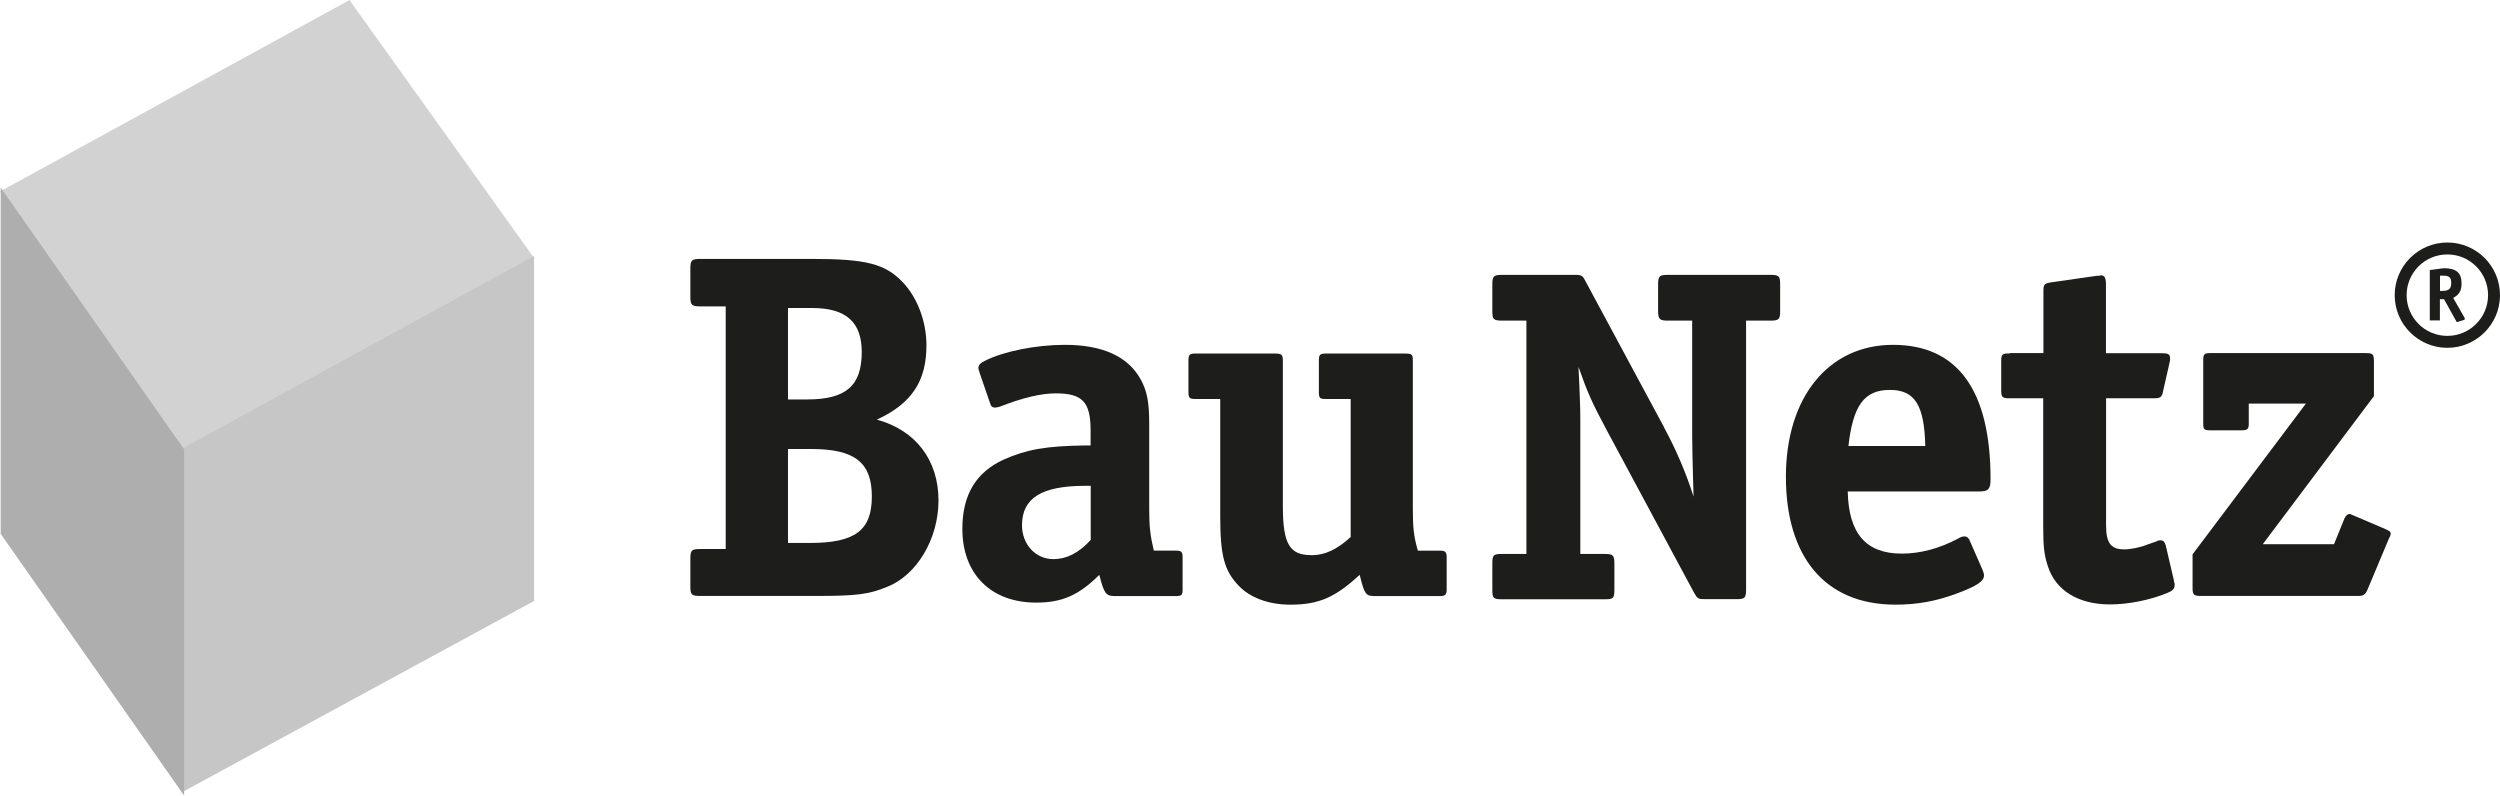
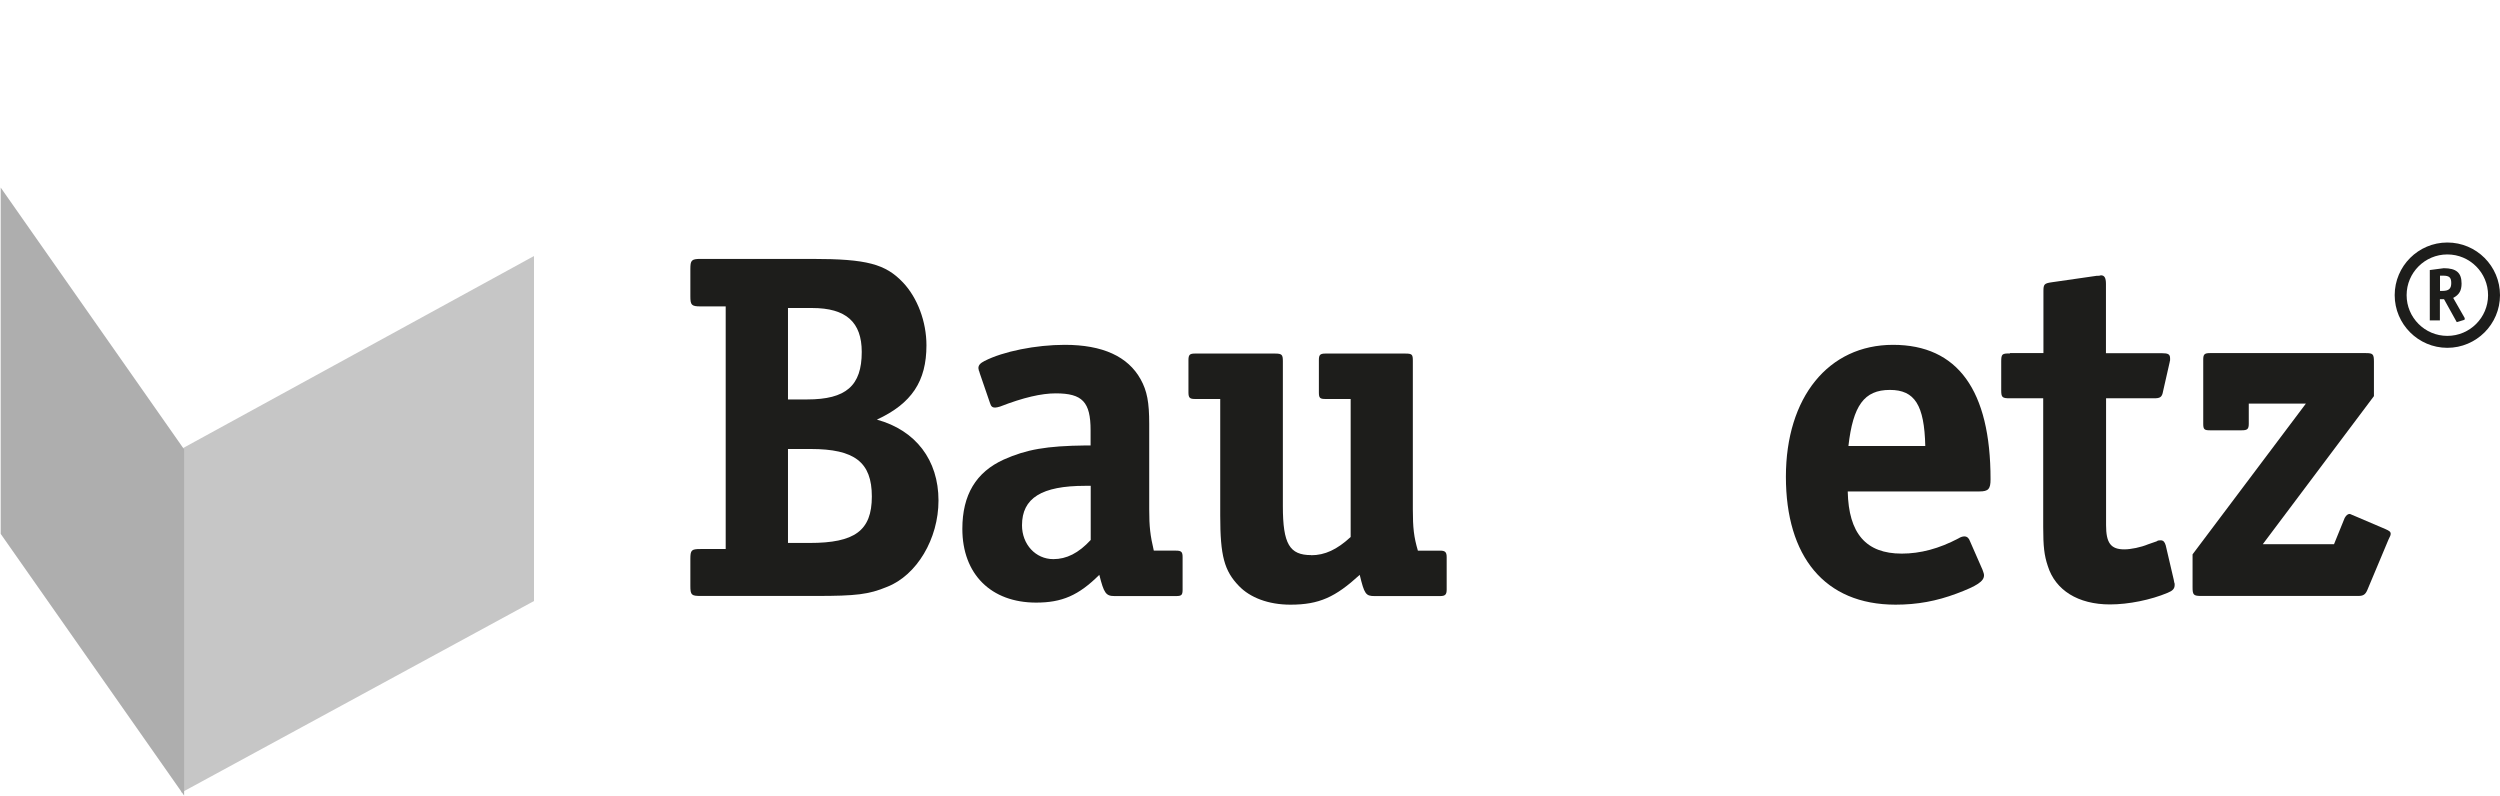
<svg xmlns="http://www.w3.org/2000/svg" id="Ebene_1" viewBox="0 0 217.93 69.36">
  <defs>
    <style>.cls-1{fill:#c6c6c6;stroke:#c6c6c6;}.cls-1,.cls-2,.cls-3{stroke-width:.24px;}.cls-1,.cls-2,.cls-3,.cls-4{stroke-miterlimit:3.86;}.cls-2{fill:#d2d2d2;stroke:#d2d2d2;}.cls-5{fill-rule:evenodd;}.cls-5,.cls-6{fill:#1d1d1b;}.cls-3{fill:#aeaeae;stroke:#aeaeae;}.cls-4{fill:none;stroke:#1d1d1b;stroke-width:0px;}</style>
  </defs>
-   <polygon class="cls-2" points=".18 16.73 15.93 39.21 46.43 22.52 30.43 .16 .18 16.73 .18 16.73" />
  <polygon class="cls-1" points="46.43 52.32 46.43 22.52 15.93 39.21 15.93 68.89 46.43 52.32 46.43 52.32" />
  <polygon class="cls-3" points="15.93 39.21 15.93 68.97 .18 46.5 .18 16.73 15.93 39.21 15.93 39.21" />
-   <path class="cls-6" d="m145.09,37.3l-6.86-12.75c-.25-.51-.34-.59-.93-.59h-6.36c-.76,0-.85.13-.85.85v2.29c0,.72.08.85.85.85h2.12v20.34h-2.12c-.76,0-.85.08-.85.85v2.25c0,.76.08.85.85.85h8.94c.76,0,.85-.08.85-.85v-2.25c0-.76-.13-.85-.85-.85h-2.12v-11.78c0-1.06-.04-1.48-.08-2.84l-.08-1.69c.8,2.29,1.19,3.14,2.5,5.59l7.58,14.11c.3.51.34.55.97.55h2.71c.72,0,.85-.08.85-.85v-23.43h2.12c.76,0,.85-.13.85-.85v-2.29c0-.72-.08-.85-.85-.85h-8.94c-.76,0-.85.13-.85.85v2.29c0,.72.13.85.85.85h2.12v10c0,.89.04,2.58.08,3.86l.04,1.48c-.64-2.03-1.53-4.11-2.54-5.97h0Z" />
  <path class="cls-4" d="m145.09,37.3l-6.86-12.75c-.25-.51-.34-.59-.93-.59h-6.36c-.76,0-.85.13-.85.85v2.29c0,.72.08.85.85.85h2.12v20.34h-2.12c-.76,0-.85.08-.85.85v2.25c0,.76.08.85.85.85h8.94c.76,0,.85-.08.85-.85v-2.25c0-.76-.13-.85-.85-.85h-2.12v-11.78c0-1.06-.04-1.48-.08-2.84l-.08-1.69c.8,2.29,1.19,3.14,2.5,5.59l7.58,14.11c.3.51.34.55.97.55h2.71c.72,0,.85-.08.85-.85v-23.43h2.12c.76,0,.85-.13.85-.85v-2.29c0-.72-.08-.85-.85-.85h-8.94c-.76,0-.85.13-.85.85v2.29c0,.72.13.85.85.85h2.12v10c0,.89.04,2.58.08,3.86l.04,1.48c-.64-2.03-1.53-4.11-2.54-5.97h0Z" />
  <path class="cls-6" d="m114.3,48.39c-1.89,0-2.47-.97-2.47-4.27v-12.64c0-.57-.09-.66-.7-.66h-6.96c-.44,0-.57.09-.57.57v2.82c0,.48.13.57.57.57h2.2v10.18c0,3.48.35,4.8,1.63,6.12.97,1.01,2.56,1.63,4.49,1.63,2.51,0,3.92-.66,6.04-2.6.4,1.67.53,1.85,1.28,1.85h5.73c.44,0,.57-.13.57-.57v-2.82c0-.44-.13-.57-.57-.57h-1.94c-.35-1.19-.44-1.98-.44-3.61v-12.91c0-.57-.04-.66-.66-.66h-6.96c-.48,0-.57.13-.57.57v2.82c0,.48.09.57.57.57h2.2v12.03c-1.19,1.1-2.25,1.59-3.44,1.59h0Z" />
  <path class="cls-4" d="m114.3,48.39c-1.89,0-2.47-.97-2.47-4.27v-12.64c0-.57-.09-.66-.7-.66h-6.96c-.44,0-.57.09-.57.57v2.82c0,.48.13.57.57.57h2.2v10.18c0,3.48.35,4.8,1.63,6.12.97,1.01,2.56,1.63,4.49,1.63,2.51,0,3.92-.66,6.04-2.6.4,1.67.53,1.85,1.28,1.85h5.73c.44,0,.57-.13.57-.57v-2.82c0-.44-.13-.57-.57-.57h-1.94c-.35-1.19-.44-1.98-.44-3.61v-12.91c0-.57-.04-.66-.66-.66h-6.96c-.48,0-.57.13-.57.57v2.82c0,.48.09.57.57.57h2.2v12.03c-1.19,1.1-2.25,1.59-3.44,1.59h0Z" />
  <path class="cls-6" d="m172.55,42.84c.79,0,.97-.22.97-1.06,0-7.75-2.86-11.72-8.5-11.72s-9.34,4.58-9.34,11.5,3.35,11.15,9.56,11.15c1.89,0,3.57-.31,5.33-.97,1.76-.66,2.38-1.06,2.38-1.59,0-.13-.04-.22-.13-.48l-1.1-2.51c-.09-.26-.26-.4-.48-.4-.13,0-.31.04-.53.18-1.67.88-3.3,1.32-4.93,1.32-3.13,0-4.63-1.76-4.71-5.42h11.5Zm-7.8-8.85c2.16,0,3,1.32,3.08,4.89h-6.7c.4-3.52,1.37-4.89,3.61-4.89h0Z" />
  <path class="cls-4" d="m172.55,42.84c.79,0,.97-.22.97-1.06,0-7.75-2.86-11.72-8.5-11.72s-9.34,4.58-9.34,11.5,3.35,11.15,9.56,11.15c1.89,0,3.57-.31,5.33-.97,1.76-.66,2.38-1.06,2.38-1.59,0-.13-.04-.22-.13-.48l-1.1-2.51c-.09-.26-.26-.4-.48-.4-.13,0-.31.04-.53.18-1.67.88-3.3,1.32-4.93,1.32-3.13,0-4.63-1.76-4.71-5.42h11.5Zm-7.8-8.85c2.16,0,3,1.32,3.08,4.89h-6.7c.4-3.52,1.37-4.89,3.61-4.89h0Z" />
  <path class="cls-6" d="m175.2,30.81c-.66,0-.75.04-.75.7v2.51c0,.62.09.7.75.7h2.91v11.23c0,1.67.09,2.47.4,3.39.66,2.11,2.64,3.35,5.42,3.35,1.63,0,3.57-.4,5.02-1.01.44-.18.62-.35.62-.7,0-.09,0-.13-.04-.22l-.04-.22-.7-3c-.09-.31-.22-.44-.44-.44-.09,0-.26,0-.35.09l-.75.26c-.62.26-1.5.44-2.07.44-1.19,0-1.59-.57-1.59-2.11v-11.06h4.18c.53,0,.7-.09.79-.62l.57-2.51c0-.09.04-.13.04-.18v-.18c0-.35-.18-.44-.7-.44h-4.89v-6.04c0-.53-.13-.75-.44-.75-.04,0-.09.04-.22.04h-.13l-3.96.57c-.62.09-.7.18-.7.75v5.42h-2.91Z" />
  <path class="cls-4" d="m175.2,30.81c-.66,0-.75.04-.75.7v2.51c0,.62.09.7.75.7h2.91v11.23c0,1.67.09,2.47.4,3.39.66,2.11,2.64,3.35,5.42,3.35,1.63,0,3.57-.4,5.02-1.01.44-.18.62-.35.62-.7,0-.09,0-.13-.04-.22l-.04-.22-.7-3c-.09-.31-.22-.44-.44-.44-.09,0-.26,0-.35.09l-.75.26c-.62.26-1.5.44-2.07.44-1.19,0-1.59-.57-1.59-2.11v-11.06h4.18c.53,0,.7-.09.79-.62l.57-2.51c0-.09.04-.13.04-.18v-.18c0-.35-.18-.44-.7-.44h-4.89v-6.04c0-.53-.13-.75-.44-.75-.04,0-.09.04-.22.04h-.13l-3.96.57c-.62.09-.7.18-.7.75v5.42h-2.91Z" />
  <path class="cls-6" d="m191.13,48.34v2.86c0,.66.09.75.75.75h13.7c.44,0,.62-.13.79-.53l1.85-4.41c.13-.26.18-.35.18-.48,0-.18-.13-.26-.44-.4l-2.69-1.15-.22-.09c-.09-.04-.18-.09-.22-.09-.18,0-.31.13-.44.35l-.93,2.29h-6.21l9.69-12.91v-3c0-.66-.09-.75-.7-.75h-13.61c-.48,0-.57.13-.57.57v5.59c0,.48.09.57.57.57h2.78c.48,0,.62-.09.62-.57v-1.76h4.98l-9.87,13.13h0Z" />
  <path class="cls-4" d="m191.13,48.34v2.86c0,.66.09.75.75.75h13.7c.44,0,.62-.13.79-.53l1.85-4.41c.13-.26.18-.35.18-.48,0-.18-.13-.26-.44-.4l-2.69-1.15-.22-.09c-.09-.04-.18-.09-.22-.09-.18,0-.31.13-.44.35l-.93,2.29h-6.21l9.69-12.91v-3c0-.66-.09-.75-.7-.75h-13.61c-.48,0-.57.13-.57.57v5.59c0,.48.09.57.57.57h2.78c.48,0,.62-.09.62-.57v-1.76h4.98l-9.87,13.13h0Z" />
  <path class="cls-6" d="m61.06,47.86c-.79,0-.88.09-.88.88v2.33c0,.79.09.88.88.88h10.09c3.48,0,4.58-.13,6.17-.79,2.6-1.01,4.49-4.19,4.49-7.53,0-3.52-1.98-6.12-5.37-7.05,3.04-1.41,4.32-3.35,4.32-6.48,0-2.07-.79-4.14-2.03-5.46-1.54-1.63-3.17-2.07-7.93-2.07h-9.74c-.79,0-.88.13-.88.88v2.38c0,.75.09.88.88.88h2.2v21.15h-2.2Zm9.74-21.01c2.95,0,4.32,1.23,4.32,3.83,0,2.95-1.37,4.14-4.76,4.14h-1.67v-7.97h2.11Zm-.13,12.29c3.83,0,5.33,1.15,5.33,4.14s-1.5,4.05-5.42,4.05h-1.89v-8.19h1.98Z" />
  <path class="cls-4" d="m61.06,47.86c-.79,0-.88.09-.88.88v2.33c0,.79.09.88.88.88h10.09c3.48,0,4.58-.13,6.17-.79,2.6-1.01,4.49-4.19,4.49-7.53,0-3.52-1.98-6.12-5.37-7.05,3.04-1.41,4.32-3.35,4.32-6.48,0-2.07-.79-4.14-2.03-5.46-1.54-1.63-3.17-2.07-7.93-2.07h-9.74c-.79,0-.88.13-.88.88v2.38c0,.75.09.88.88.88h2.2v21.15h-2.2Zm9.74-21.01c2.95,0,4.32,1.23,4.32,3.83,0,2.95-1.37,4.14-4.76,4.14h-1.67v-7.97h2.11Zm-.13,12.29c3.83,0,5.33,1.15,5.33,4.14s-1.5,4.05-5.42,4.05h-1.89v-8.19h1.98Z" />
  <path class="cls-6" d="m94.68,38.83c-3.48.04-5.2.35-7.18,1.23-2.42,1.1-3.61,3.08-3.61,6.04,0,3.96,2.51,6.43,6.43,6.43,2.25,0,3.7-.62,5.51-2.42.4,1.59.57,1.85,1.32,1.85h5.37c.48,0,.57-.09.57-.57v-2.82c0-.44-.09-.57-.57-.57h-1.94c-.31-1.32-.4-2.07-.4-3.61v-7.45c0-1.85-.18-2.86-.75-3.88-1.1-1.98-3.3-3-6.61-3-2.51,0-5.37.57-7,1.41-.35.18-.53.35-.53.62,0,.09.04.13.04.22.04.04.04.13.09.26l.88,2.56c.09.31.22.4.44.4.13,0,.26-.04.44-.09,2.03-.79,3.61-1.15,4.85-1.15,2.33,0,3.04.75,3.04,3.22v1.32h-.4Zm.4,8.24c-1.06,1.15-2.11,1.67-3.26,1.67-1.54,0-2.73-1.28-2.73-2.95,0-2.38,1.72-3.44,5.51-3.44h.48v4.71h0Z" />
  <path class="cls-4" d="m94.68,38.83c-3.48.04-5.2.35-7.18,1.23-2.42,1.1-3.61,3.08-3.61,6.04,0,3.96,2.51,6.43,6.43,6.43,2.25,0,3.7-.62,5.51-2.42.4,1.59.57,1.85,1.32,1.85h5.37c.48,0,.57-.09.57-.57v-2.82c0-.44-.09-.57-.57-.57h-1.94c-.31-1.32-.4-2.07-.4-3.61v-7.45c0-1.85-.18-2.86-.75-3.88-1.1-1.98-3.3-3-6.61-3-2.51,0-5.37.57-7,1.41-.35.18-.53.35-.53.62,0,.09.04.13.04.22.04.04.04.13.09.26l.88,2.56c.09.31.22.4.44.4.13,0,.26-.04.44-.09,2.03-.79,3.61-1.15,4.85-1.15,2.33,0,3.04.75,3.04,3.22v1.32h-.4Zm.4,8.24c-1.06,1.15-2.11,1.67-3.26,1.67-1.54,0-2.73-1.28-2.73-2.95,0-2.38,1.72-3.44,5.51-3.44h.48v4.71h0Z" />
  <path class="cls-6" d="m213.34,21.14c2.54,0,4.59,2.06,4.59,4.59s-2.06,4.59-4.59,4.59-4.59-2.06-4.59-4.59,2.06-4.59,4.59-4.59h0Zm0,1.04c-1.96,0-3.55,1.59-3.55,3.55s1.59,3.55,3.55,3.55,3.55-1.59,3.55-3.55-1.59-3.55-3.55-3.55h0Z" />
  <path class="cls-5" d="m212.7,24.03v1.33h.2c.58,0,.78-.2.78-.69s-.18-.64-.71-.64h-.27Zm-.89,3.91v-4.4s1.22-.16,1.22-.16c1.09,0,1.55.4,1.55,1.33,0,.62-.2.98-.73,1.26l1,1.75c.02.13,0,.16-.09.18l-.6.18-1.11-2h-.36v1.85h-.89Z" />
-   <path class="cls-4" d="m212.7,24.03v1.33h.2c.58,0,.78-.2.78-.69s-.18-.64-.71-.64h-.27Zm-.89,3.91v-4.4s1.22-.16,1.22-.16c1.09,0,1.55.4,1.55,1.33,0,.62-.2.98-.73,1.26l1,1.75c.02.13,0,.16-.09.18l-.6.18-1.11-2h-.36v1.85h-.89Z" />
+   <path class="cls-4" d="m212.7,24.03v1.33h.2c.58,0,.78-.2.78-.69s-.18-.64-.71-.64Zm-.89,3.91v-4.4s1.22-.16,1.22-.16c1.09,0,1.55.4,1.55,1.33,0,.62-.2.98-.73,1.26l1,1.75c.02.13,0,.16-.09.18l-.6.18-1.11-2h-.36v1.85h-.89Z" />
</svg>